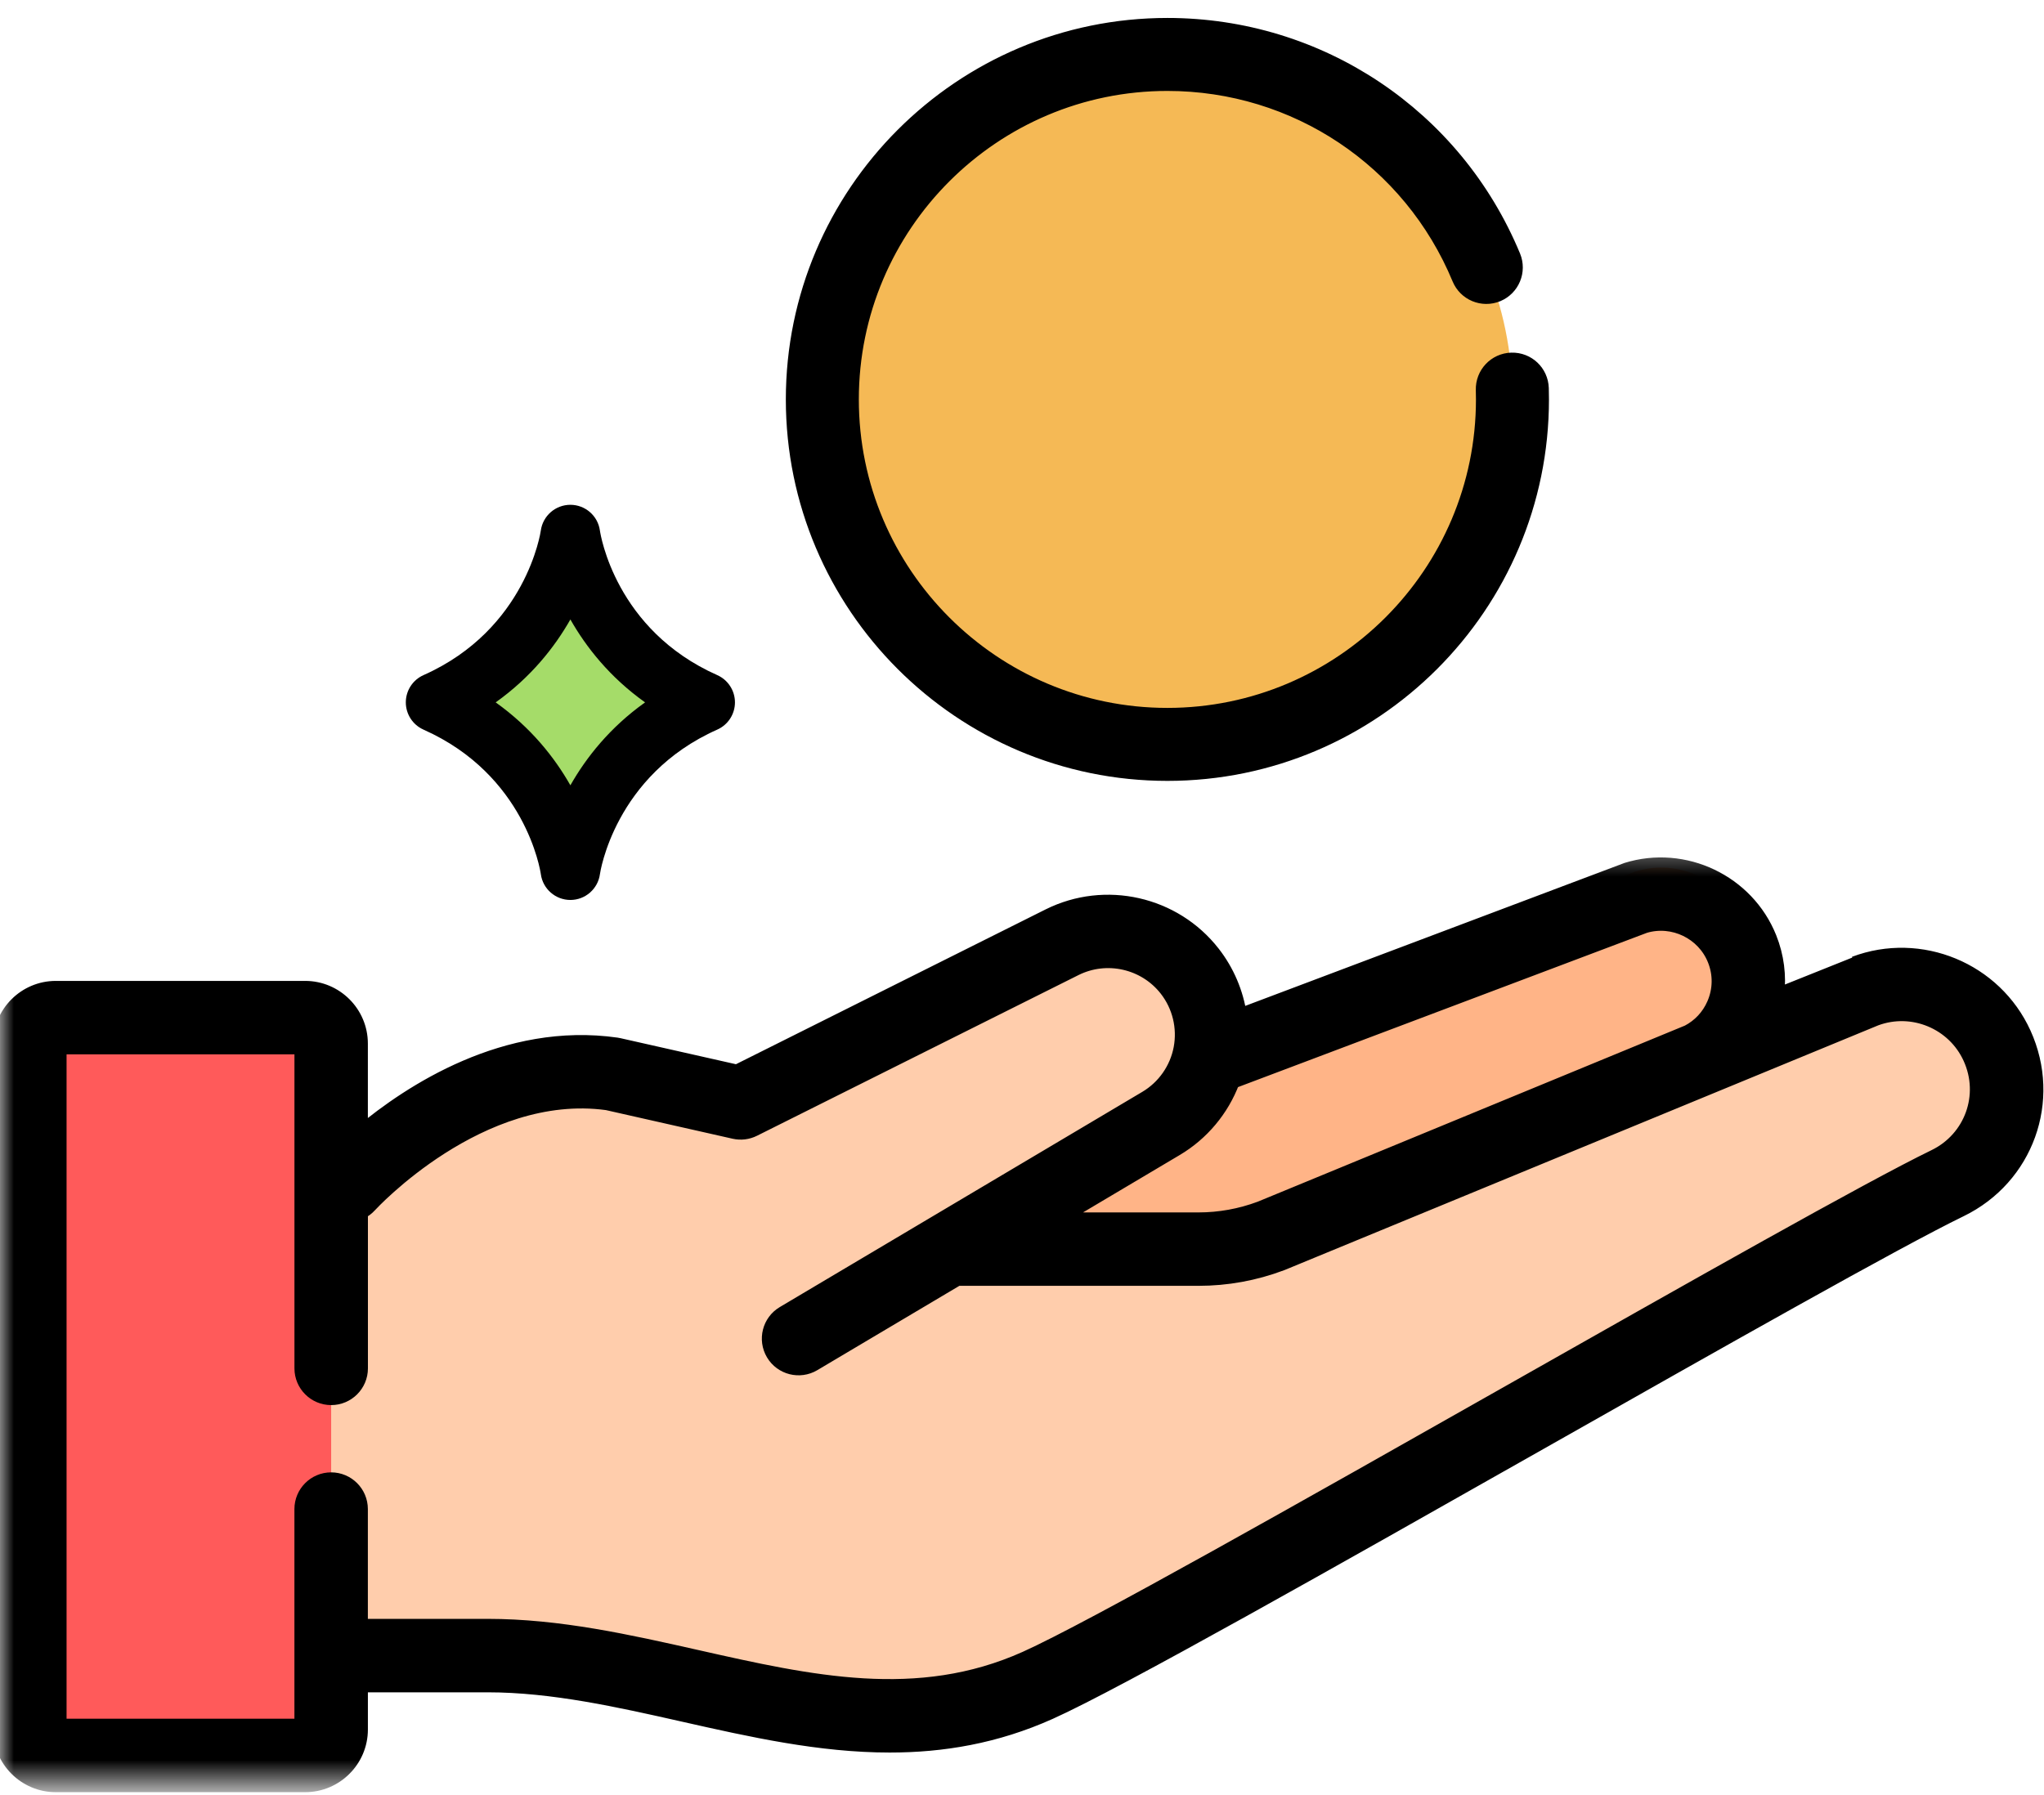
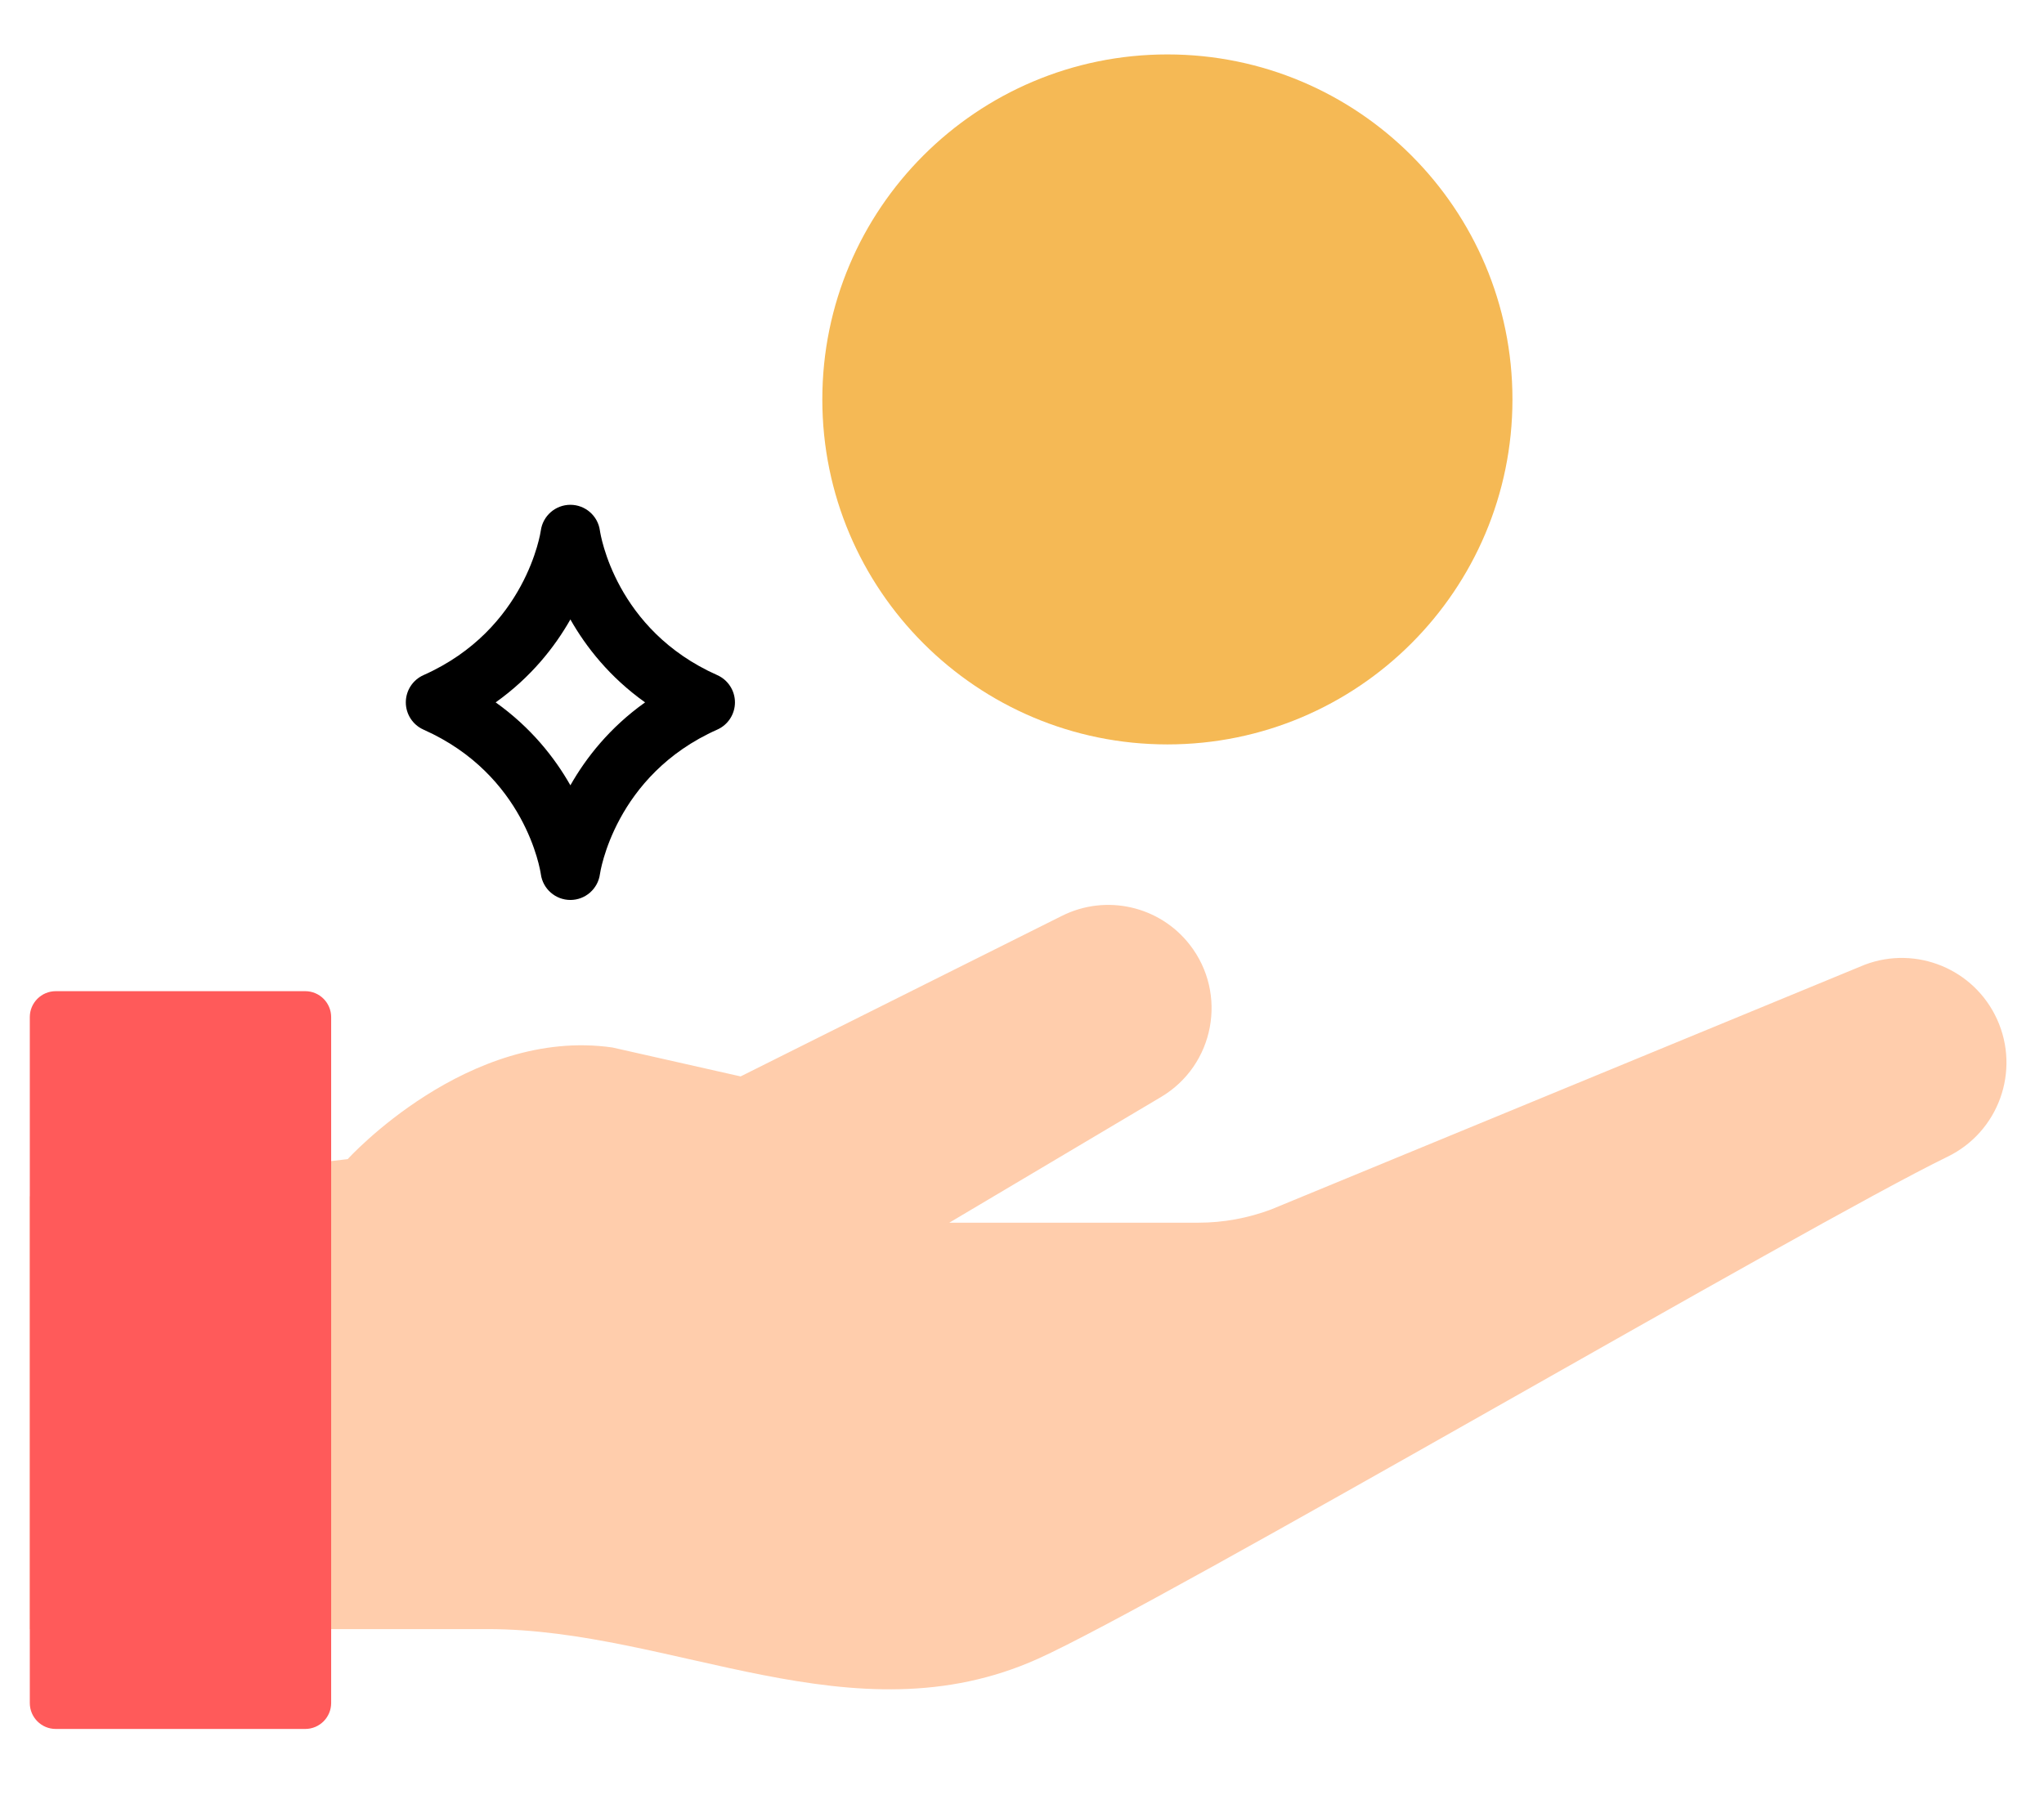
<svg xmlns="http://www.w3.org/2000/svg" xmlns:xlink="http://www.w3.org/1999/xlink" width="74" height="65" viewBox="0 0 74 65">
  <defs>
    <path id="32sjhl8m5a" d="M0 0.408L75 0.408 75 34.408 0 34.408z" />
  </defs>
  <g fill="none" fill-rule="evenodd">
    <g>
      <g>
        <g>
          <path fill="#F5B955" d="M13.464.971c6.9 0 12.492 5.594 12.492 12.493 0 6.9-5.593 12.493-12.492 12.493-6.9 0-12.493-5.594-12.493-12.493C.971 6.564 6.564.971 13.464.971" transform="translate(-190, -1893) translate(190, 1894) translate(28.8, 0)" />
-           <path fill="#000" stroke="#000" stroke-width=".7" d="M13.464 26.928c7.424 0 13.464-6.04 13.464-13.464 0-.135-.002-.269-.006-.402-.016-.536-.458-.958-1-.942-.536.015-.958.463-.942 1 .003.114.005.229.005.344 0 6.353-5.168 11.521-11.521 11.521-6.353 0-11.521-5.168-11.521-11.521 0-6.353 5.168-11.521 11.521-11.521 4.678 0 8.858 2.792 10.649 7.114.205.496.773.73 1.269.526.495-.206.73-.774.525-1.27C23.815 3.263 18.931 0 13.464 0 6.04 0 0 6.04 0 13.464s6.04 13.464 13.464 13.464" transform="translate(-190, -1893) translate(190, 1894) translate(28.8, 0)" />
        </g>
-         <path fill="#FFB487" d="M63.07 32.4c-.612-1.526-2.294-2.327-3.864-1.84L43.757 36.39l-10.872 3.876 2.816 3.011h9.266L61.27 36.52c1.644-.63 2.454-2.484 1.8-4.118" transform="translate(-190, -1893) translate(190, 1894)" />
        <path fill="#FFCDAC" d="M72.301 35.912c-.825-1.817-2.918-2.682-4.785-1.979L46.02 42.797c-.843.317-1.736.48-2.636.48h-9.016l7.664-4.551c1.937-1.15 2.426-3.739 1.041-5.516-1.095-1.405-3.03-1.843-4.624-1.046L26.813 37.98l-4.642-1.048c-5.24-.749-9.583 4.043-9.583 4.043L1.079 42.324v15.67h16.575c6.73 0 13.227 4.082 19.918 1.077 4.51-2.025 27.865-15.717 32.937-18.184 1.847-.898 2.642-3.105 1.792-4.975" transform="translate(-190, -1893) translate(190, 1894)" />
        <path fill="#FF5A5A" d="M11.049 61.61h-9.03c-.519 0-.94-.42-.94-.94V35.833c0-.52.421-.94.94-.94h9.03c.519 0 .94.42.94.94V60.67c0 .52-.421.94-.94.94" transform="translate(-190, -1893) translate(190, 1894)" />
-         <path fill="#A5DC69" d="M25.529 24.435c-4.32-1.92-4.88-6.076-4.88-6.076s-.559 4.155-4.878 6.076c4.32 1.92 4.879 6.075 4.879 6.075s.559-4.155 4.879-6.075" transform="translate(-190, -1893) translate(190, 1894)" />
        <path fill="#000" d="M20.65 21.432c.566.997 1.42 2.088 2.704 3.003-1.283.914-2.138 2.006-2.704 3.003-.566-.997-1.421-2.088-2.705-3.003 1.284-.915 2.139-2.006 2.705-3.003m-5.318 3.99c3.686 1.638 4.228 5.092 4.248 5.232.072.536.53.936 1.07.936s.997-.4 1.07-.936c.004-.035.521-3.576 4.247-5.233.39-.173.641-.56.641-.986 0-.427-.251-.813-.64-.987-3.687-1.638-4.228-5.092-4.249-5.233-.072-.535-.529-.935-1.07-.935-.54 0-.997.4-1.07.935-.004.036-.521 3.577-4.247 5.233-.39.174-.64.56-.64.987 0 .426.25.813.64.986" transform="translate(-190, -1893) translate(190, 1894)" />
        <g transform="translate(-190, -1893) translate(190, 1894) translate(0, 29.24)">
          <mask id="trxxbno5sb" fill="#fff">
            <use xlink:href="#32sjhl8m5a" />
          </mask>
-           <path fill="#000" stroke="#000" stroke-width=".5" d="M54.695 20.133c-7.476 4.234-15.207 8.613-17.565 9.672-3.907 1.754-7.79.879-11.9-.048-2.451-.552-4.985-1.124-7.576-1.124h-4.586v-4.225c0-.596-.483-1.08-1.08-1.08-.595 0-1.079.484-1.079 1.08v7.841H2.16V7.69h8.75v11.622c0 .596.484 1.08 1.08 1.08.596 0 1.08-.484 1.08-1.08V13.66c.119-.06.228-.141.319-.242.04-.043 3.986-4.334 8.59-3.705l4.598 1.039c.243.055.497.024.72-.088l11.635-5.817c1.13-.565 2.513-.252 3.29.744.47.603.657 1.379.516 2.13-.142.75-.6 1.404-1.257 1.794l-13.121 7.791c-.513.304-.682.967-.377 1.48.304.512.966.68 1.479.376l5.202-3.089h8.72c1.034 0 2.048-.184 3.016-.549l.031-.012 21.48-8.856c1.328-.492 2.823.13 3.408 1.42.613 1.347.05 2.91-1.281 3.558-2.399 1.167-8.686 4.728-15.342 8.498zM44.629 8.932L59.553 3.3c1.018-.3 2.119.23 2.514 1.219.209.52.2 1.089-.025 1.602-.19.437-.518.786-.934 1.004L45.624 13.51c-.72.269-1.474.405-2.241.405h-5.084l4.283-2.543c.946-.561 1.663-1.426 2.047-2.44m22.507-4.29c-.01.003-2.792 1.15-2.792 1.15.084-.695-.004-1.405-.272-2.074-.815-2.035-3.093-3.12-5.186-2.47-.02.006-13.997 5.278-13.997 5.278-.12-.816-.448-1.596-.966-2.26-1.406-1.805-3.91-2.372-5.957-1.35l-11.29 5.646-4.267-.963c-.028-.007-.056-.012-.085-.016-4.018-.574-7.475 1.698-9.256 3.187V7.551c0-1.113-.906-2.02-2.02-2.02H2.02C.906 5.532 0 6.438 0 7.552v24.837c0 1.114.906 2.02 2.02 2.02h9.029c1.113 0 2.02-.906 2.02-2.02v-1.596h4.585c2.35 0 4.765.544 7.1 1.071 2.439.55 4.924 1.11 7.457 1.11 1.908 0 3.842-.318 5.803-1.199 2.45-1.1 10.225-5.504 17.744-9.763 6.626-3.753 12.885-7.298 15.223-8.435 2.392-1.163 3.404-3.971 2.303-6.393-1.057-2.325-3.758-3.442-6.148-2.541z" mask="url(#trxxbno5sb)" />
        </g>
      </g>
    </g>
  </g>
</svg>